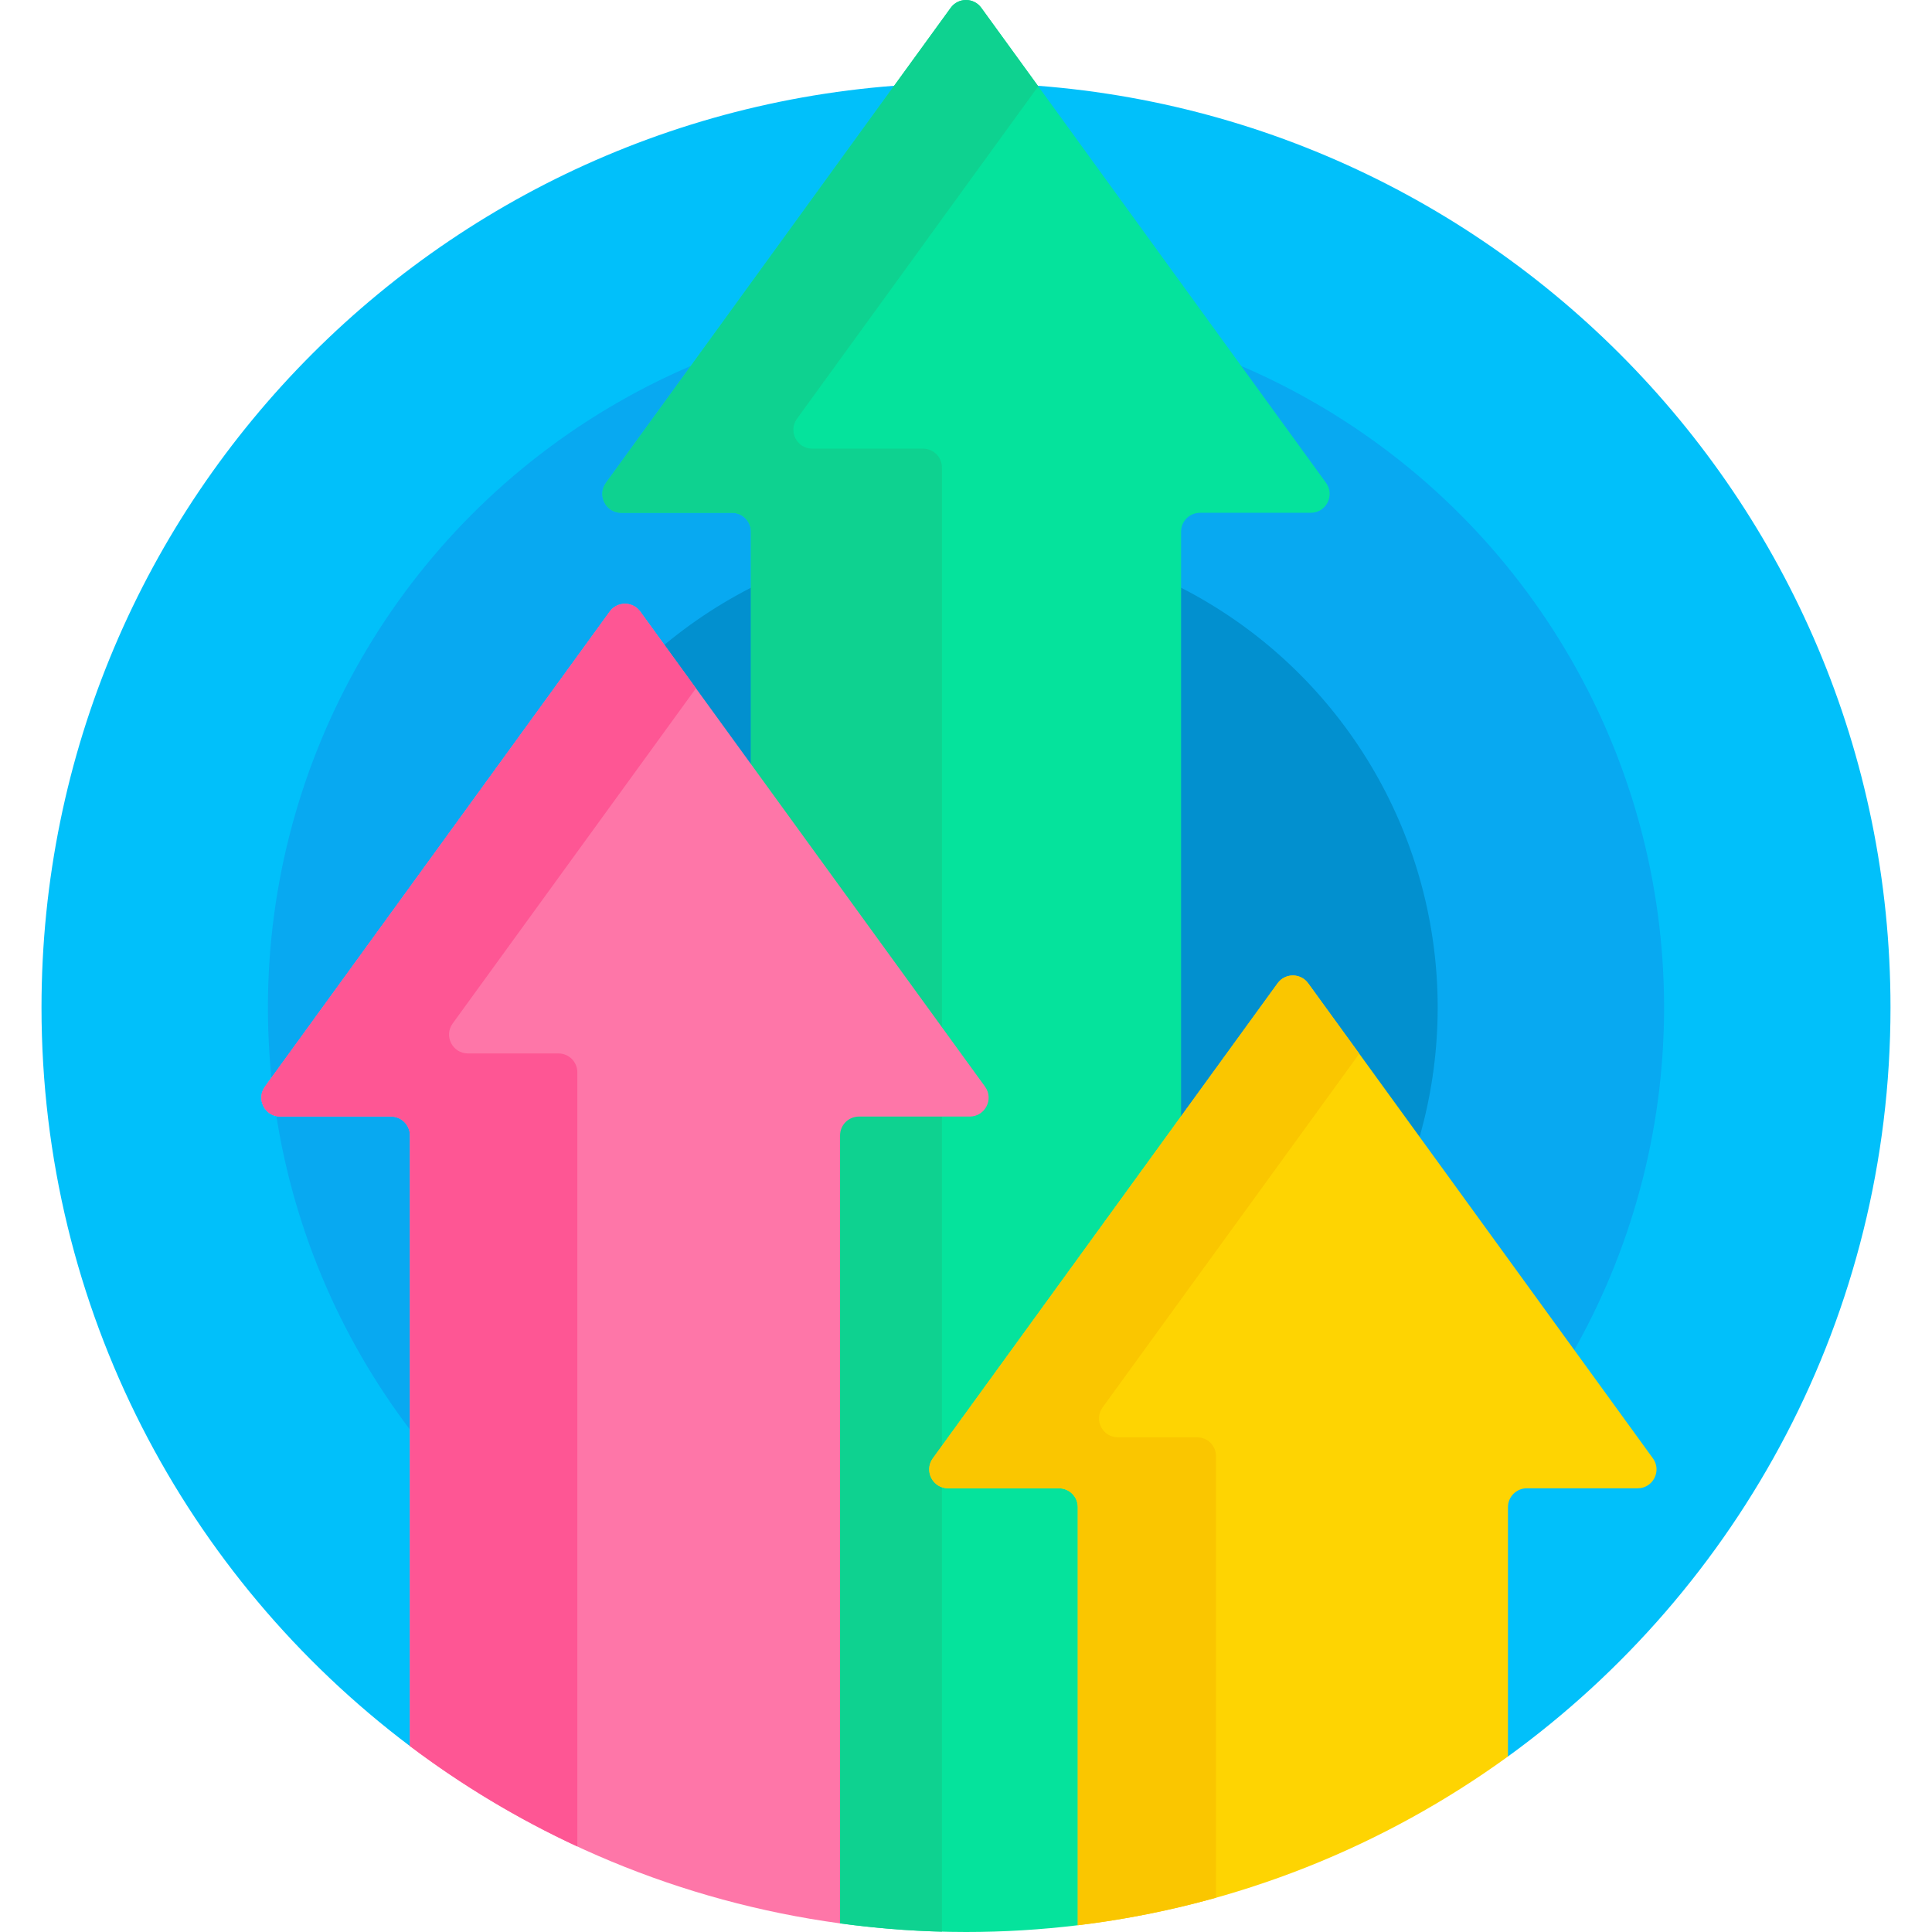
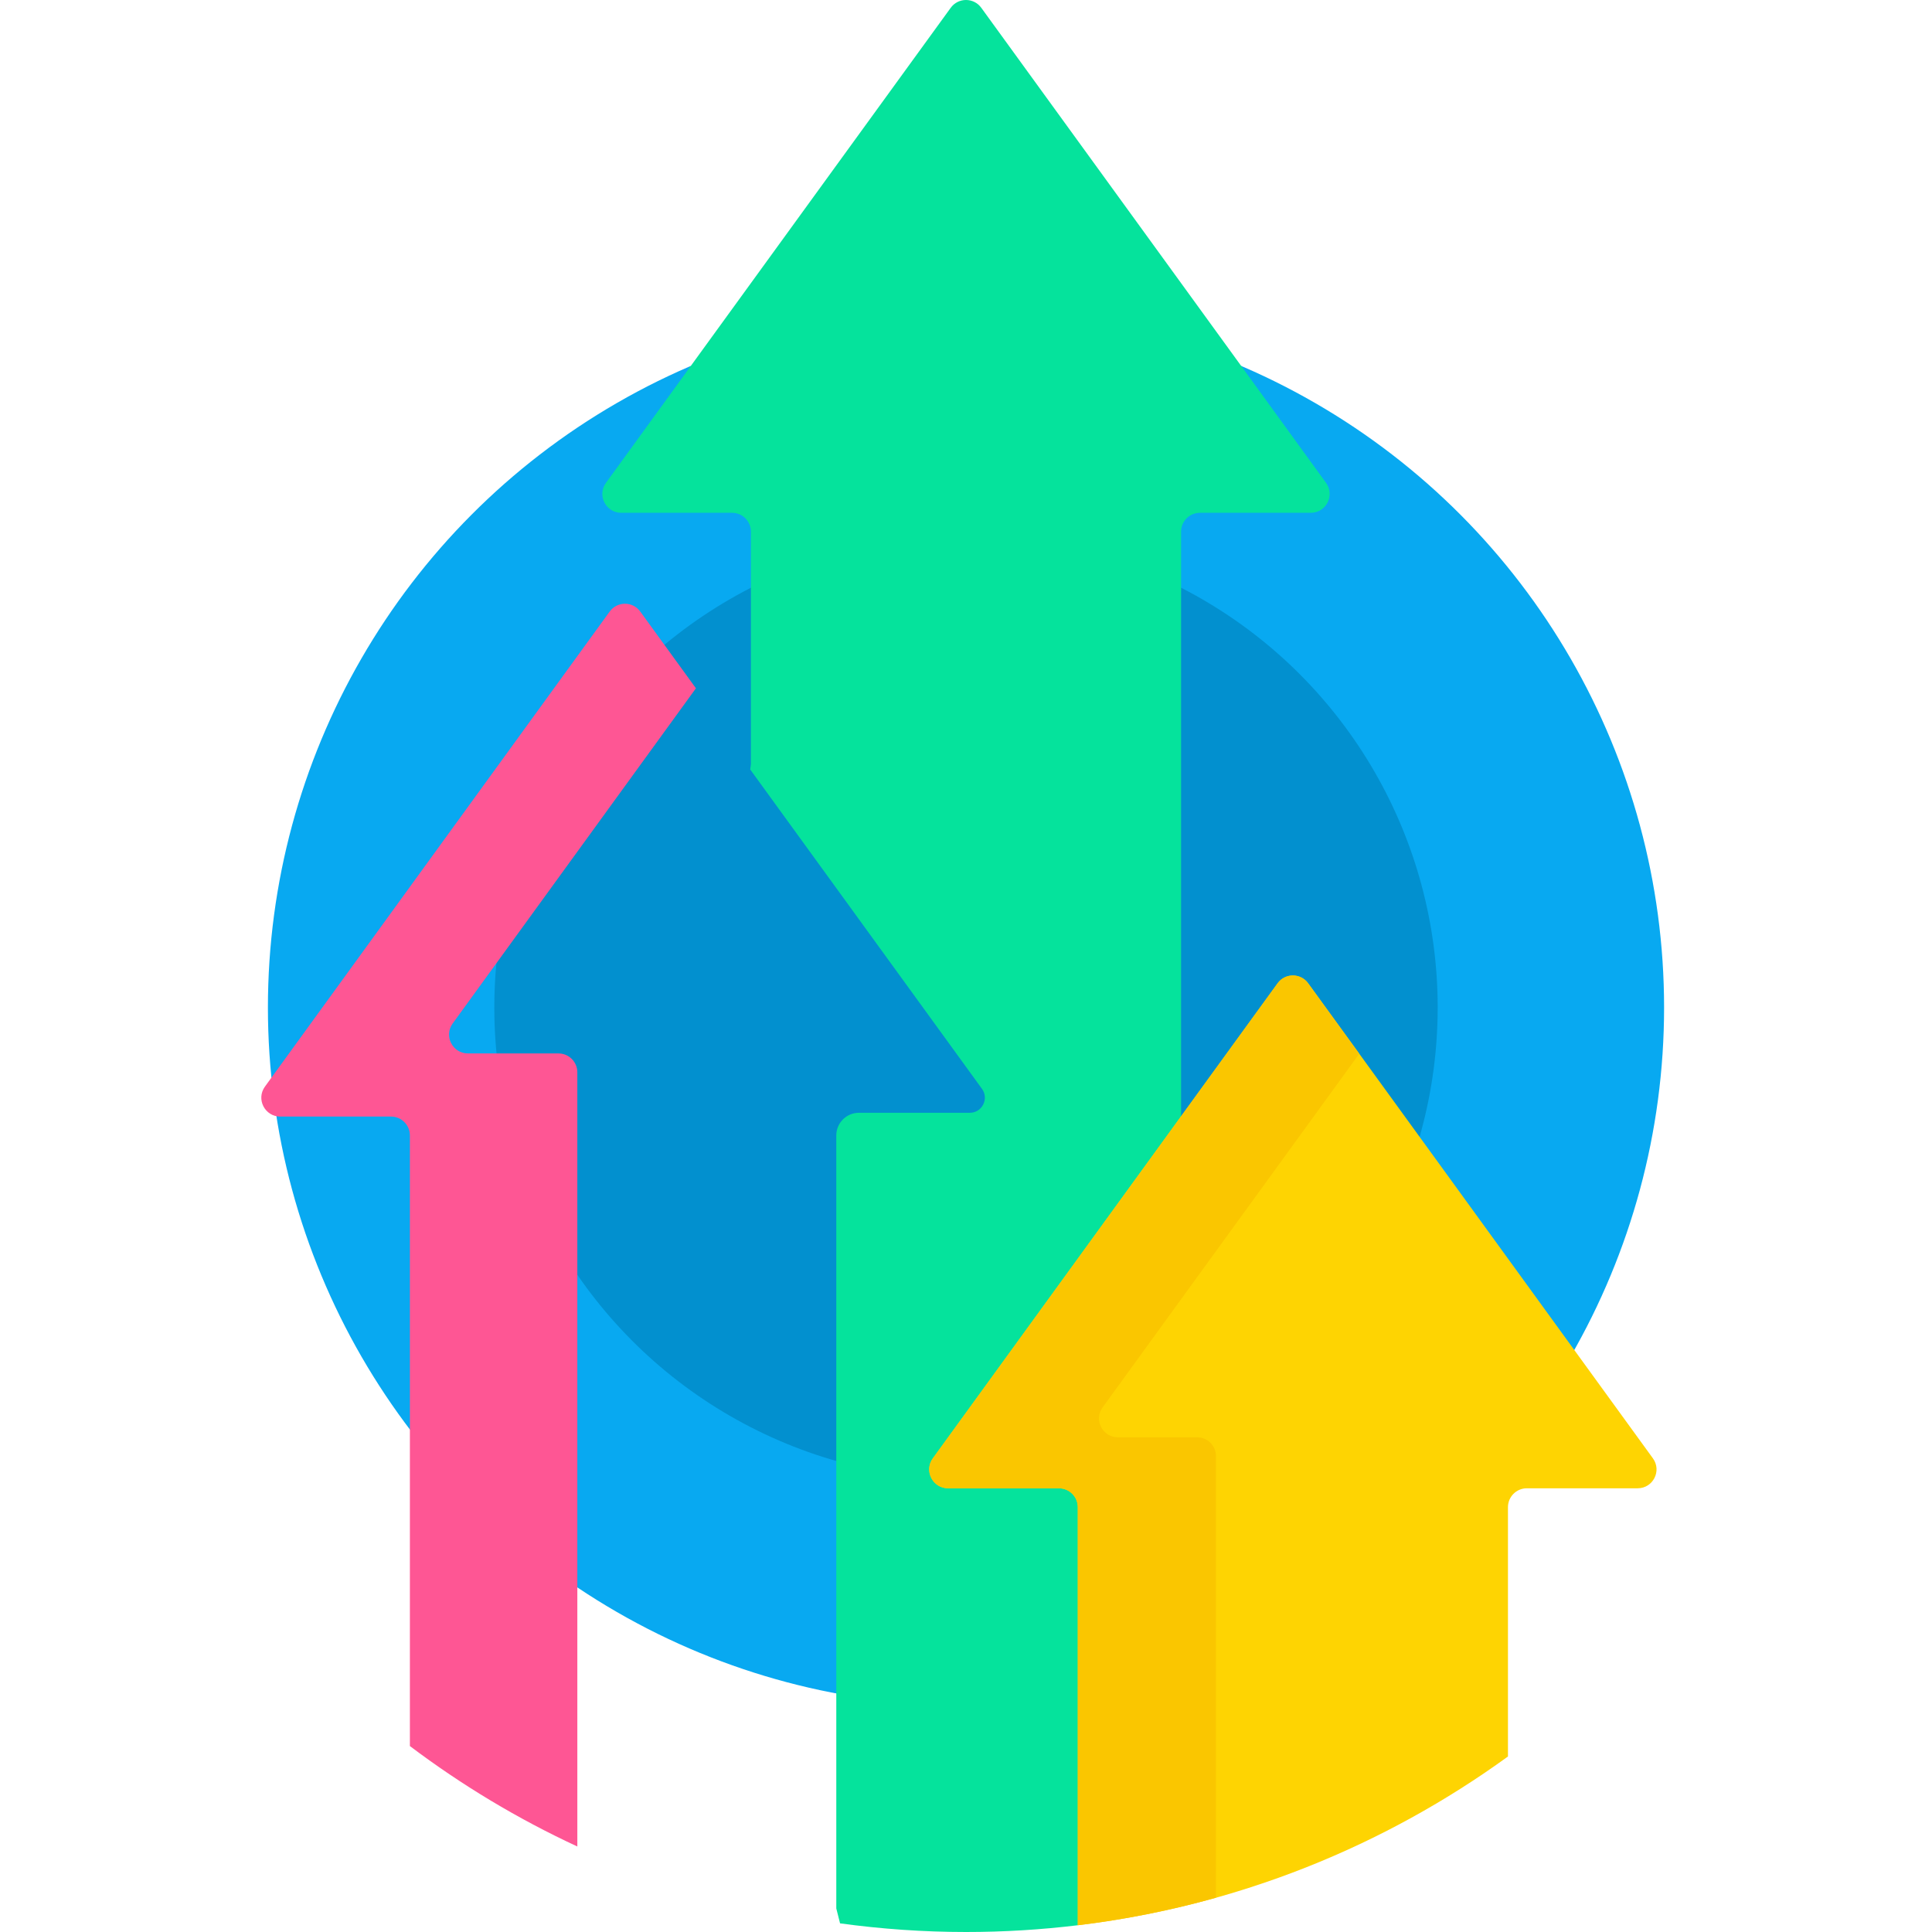
<svg xmlns="http://www.w3.org/2000/svg" id="Capa_1" height="512" viewBox="0 0 512 512" width="512">
  <g>
    <g>
-       <path d="m256 22c-135.31 0-245 109.69-245 245 0 79.984 38.334 151.007 97.624 195.723l1-.499v-83.871c-18.244-23.924-30.774-52.427-35.513-83.463-1.471-.051-2.742-.851-3.416-2.173-.697-1.367-.575-2.925.326-4.167l1.941-2.675c-.635-6.207-.962-12.503-.962-18.875 0-101.458 82.542-184 184-184s184 82.542 184 184c0 32.997-8.738 63.99-24.011 90.796l21.239 29.267c.901 1.242 1.023 2.799.326 4.166s-2.029 2.183-3.563 2.183h-29.367c-3.309 0-6 2.691-6 6v65.565l1 .511c61.418-44.519 101.376-116.832 101.376-198.488 0-135.31-109.69-245-245-245z" fill="#01c0fa" />
-     </g>
+       </g>
    <circle cx="256" cy="267" fill="#08a9f1" r="185" />
    <circle cx="256" cy="267" fill="#0290cf" r="125" />
    <path d="m286.624 399.412c0-3.309-2.691-6-6-6h-29.366c-1.534 0-2.866-.816-3.563-2.183s-.575-2.924.326-4.166l65.162-89.79-.183-1.452v-154.922c0-2.761 2.239-5 5-5h29.367c4.084 0 6.445-4.631 4.047-7.937l-91.367-125.899c-1.996-2.751-6.097-2.751-8.093 0l-91.367 125.899c-2.399 3.305-.037 7.937 4.047 7.937h29.366c2.761 0 5 2.239 5 5v61.578l-.183 1.45 61.412 84.622c.901 1.242 1.023 2.8.326 4.167s-2.029 2.183-3.563 2.183h-29.367c-3.309 0-6 2.691-6 6v204.854l1 3.958c10.914 1.492 22.05 2.289 33.375 2.289 10.029 0 19.913-.613 29.624-1.788l1-2.744z" fill="#05e39c" />
    <g fill="#0ed290">
-       <path d="m164.633 135.899h29.367c2.761 0 5 2.239 5 5v61.578l50.625 69.758v-148.336c0-2.761-2.239-5-5-5h-29.367c-4.084 0-6.446-4.631-4.047-7.937l63.932-88.096-15.096-20.803c-1.996-2.751-6.097-2.751-8.093 0l-91.367 125.899c-2.399 3.306-.038 7.937 4.046 7.937z" />
-       <path d="m227.624 295.899c-2.761 0-5 2.239-5 5v208.818c8.859 1.207 17.865 1.954 27 2.189v-216.007z" />
-     </g>
-     <path d="m169.671 162.063c-1.997-2.751-6.097-2.751-8.093 0l-91.367 125.9c-2.399 3.305-.037 7.937 4.047 7.937h29.367c2.761 0 5 2.239 5 5v161.823c32.619 24.6 71.582 41.215 114 46.994v-208.818c0-2.761 2.239-5 5-5h29.367c4.084 0 6.445-4.631 4.047-7.937z" fill="#fe76a8" />
+       </g>
    <path d="m153 489.339v-205.167c0-2.761-2.239-5-5-5h-23.991c-4.084 0-6.446-4.631-4.047-7.937l64.468-88.834-14.759-20.337c-1.997-2.751-6.097-2.751-8.093 0l-91.367 125.899c-2.399 3.305-.037 7.937 4.047 7.937h29.367c2.761 0 5 2.239 5 5v161.823c13.737 10.36 28.603 19.299 44.375 26.616z" fill="#fe5694" />
    <path d="m438.038 386.476-91.367-125.899c-1.997-2.751-6.097-2.751-8.093 0l-91.367 125.899c-2.399 3.305-.037 7.937 4.047 7.937h29.367c2.761 0 5 2.239 5 5v110.8c42.252-5.093 81.187-20.939 114-44.724v-66.076c0-2.761 2.239-5 5-5h29.367c4.083-.001 6.445-4.632 4.046-7.937z" fill="#fed402" />
    <path d="m322.249 502.914v-117.015c0-2.761-2.239-5-5-5h-20.991c-4.084 0-6.446-4.631-4.047-7.937l68.01-93.715-13.55-18.671c-1.997-2.751-6.097-2.751-8.093 0l-91.367 125.899c-2.399 3.305-.037 7.937 4.047 7.937h29.367c2.761 0 5 2.239 5 5v110.8c12.524-1.51 24.755-3.972 36.624-7.298z" fill="#fac600" />
  </g>
</svg>